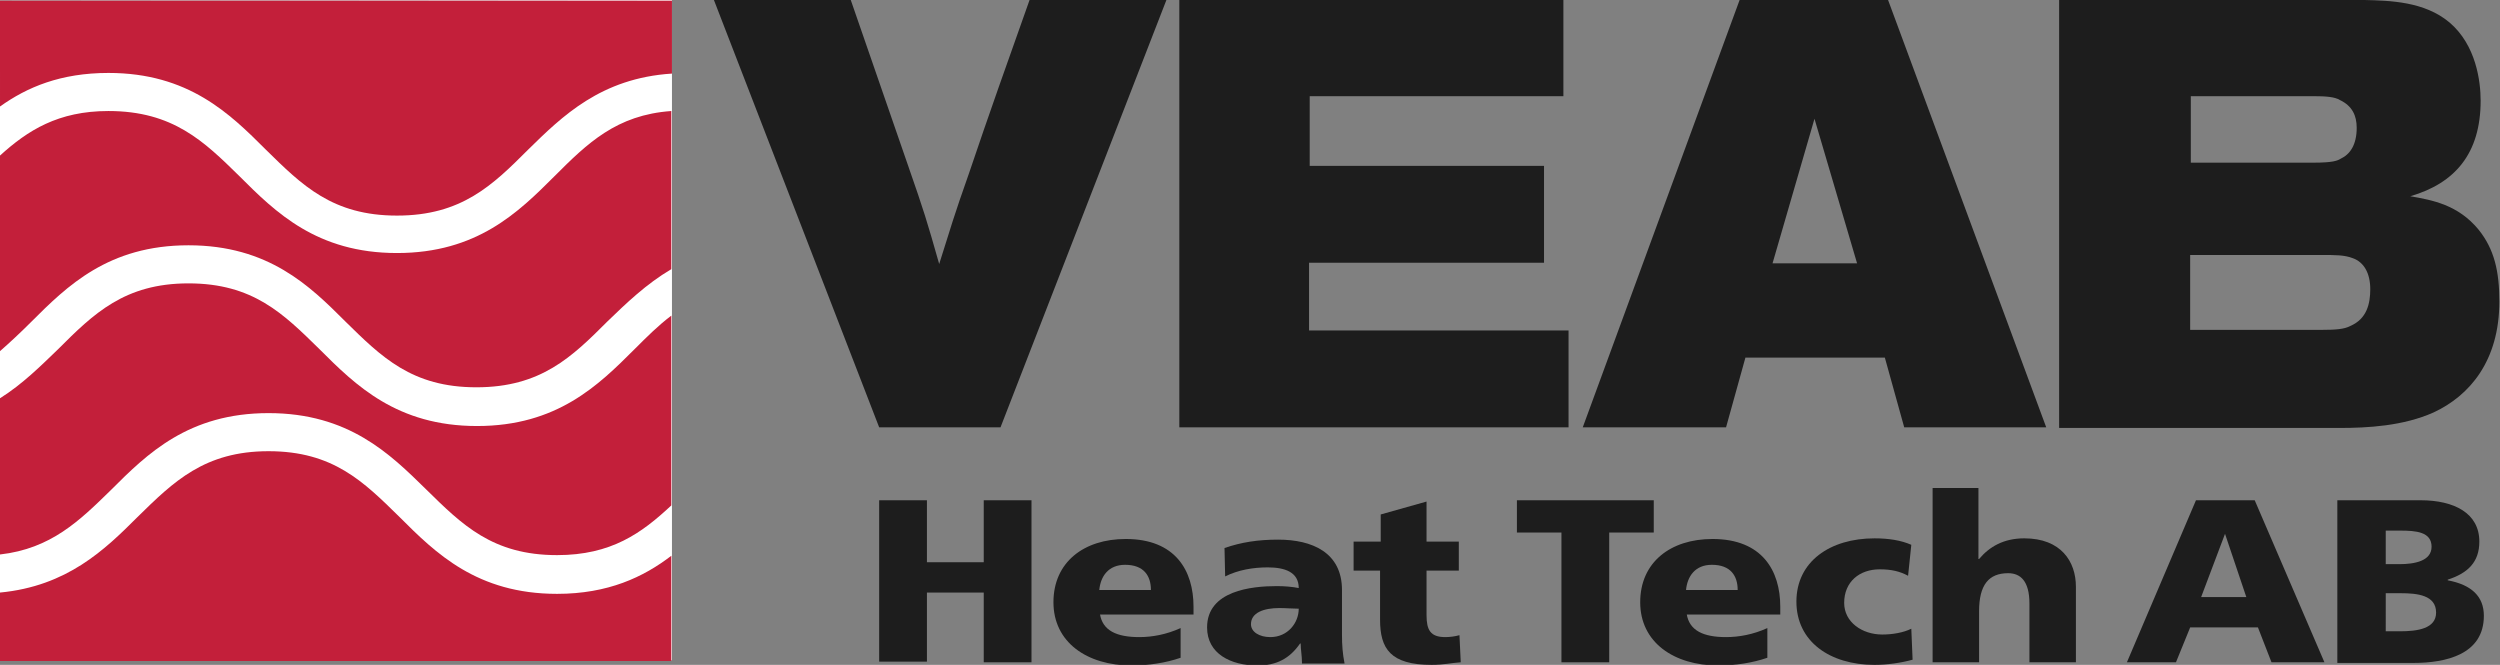
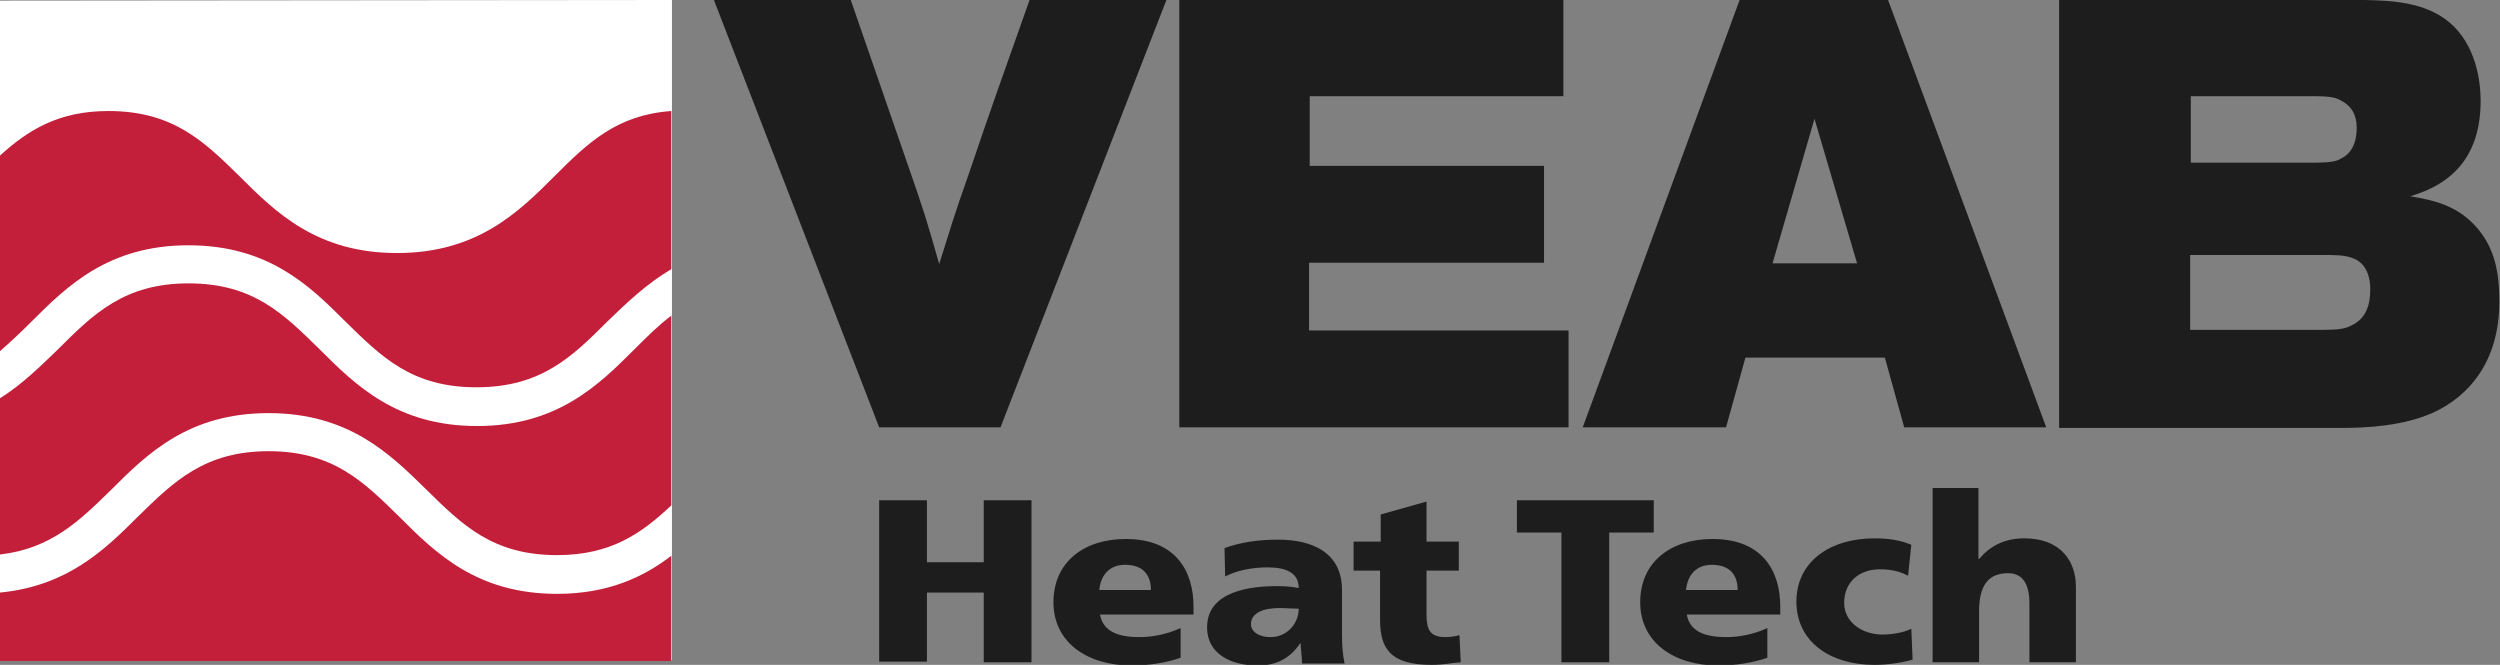
<svg xmlns="http://www.w3.org/2000/svg" version="1.1" id="Layer_1" x="0px" y="0px" viewBox="0 0 387.3 103" style="enable-background:new 0 0 387.3 103;" xml:space="preserve">
  <rect x="0" y="0" width="387.3" height="103" fill="#808080" stroke="none" />
  <style type="text/css">
	.st0{fill:#1D1D1D;}
	.st1{fill:#FFFFFF;}
	.st2{fill:#C31F3A;}
</style>
  <g>
    <path class="st0" d="M110.6,0h21.2l9,26c2.3,6.6,2.8,8.2,4.7,14.9c1.8-5.7,2.3-7.5,4.6-14c3-8.9,6.2-17.9,9.4-26.9h21.2L155,66.2   h-18.8L110.6,0z" />
    <path class="st0" d="M242.2,0v14.9h-39.3v10.8h36.3v15h-36.4v10.5H243v15h-60.3V0H242.2z" />
    <path class="st0" d="M269.5,0h23L317,66.2h-22l-3-10.8h-21.6l-3,10.8h-22.2L269.5,0z M281.1,18.4l-6.5,22.4h13.1L281.1,18.4z" />
    <path class="st0" d="M319,0h47.3c3.9,0.1,9.3,0.2,13.2,3.5c4.1,3.5,4.8,9.1,4.8,12.1c0,8.2-4,12.8-10.9,14.8   c3.4,0.6,7.4,1.3,10.6,5.2c2.4,3,3.2,6.4,3.2,11.1c0,9.2-4.6,14.6-10.2,17.2c-4.7,2.1-10.2,2.4-14.6,2.4H319V0z M339.3,51.1h20.5   c2,0,3.4-0.1,4.3-0.6c2.6-1.1,3.1-3.5,3.1-5.7c0-2.5-1-4.2-2.7-4.8c-1.3-0.5-2.6-0.5-5.1-0.5h-20.1V51.1z M339.4,25.2h19   c3,0,3.7-0.3,4.2-0.6c1.5-0.7,2.5-2.2,2.5-4.8c0-1.9-0.7-3.4-2.6-4.3c-0.8-0.5-2.2-0.6-4.1-0.6h-19V25.2z" />
  </g>
  <g>
    <path class="st0" d="M136.2,77.5h7.4v9.6h8.8v-9.6h7.4v25.1h-7.4V91.8h-8.8v10.7h-7.4V77.5z" />
    <path class="st0" d="M170.4,95.1c0.4,2.6,2.6,3.6,6.1,3.6c2,0,4.2-0.4,6.4-1.4v4.6c-2.3,0.8-5,1.2-7.6,1.2   c-6.9,0-12.1-3.6-12.1-9.8c0-6.2,4.7-9.8,11.2-9.8c7.7,0,10.5,4.9,10.5,10.5v1.2H170.4z M178.3,91.4c0-2.2-1.1-3.9-4-3.9   c-2.6,0-3.8,1.8-4,3.9H178.3z" />
    <path class="st0" d="M201.7,102.6c0-1-0.2-2-0.2-2.9h-0.1c-1.6,2.3-3.6,3.4-6.6,3.4c-4.1,0-7.8-1.8-7.8-5.9c0-5.7,6.9-6.4,10.8-6.4   c1.2,0,2.4,0.1,3.4,0.3c0-2.5-2.2-3.2-4.8-3.2c-2.3,0-4.6,0.4-6.6,1.4l-0.1-4.4c2.6-0.9,5.2-1.3,8.3-1.3c5.3,0,9.9,2,9.9,7.8v7   c0,1.5,0.1,2.9,0.4,4.4H201.7z M196.8,98.7c2.7,0,4.4-2.2,4.4-4.4c-0.9,0-2-0.1-3-0.1c-2.4,0-4.4,0.7-4.4,2.5   C193.8,97.9,195.1,98.7,196.8,98.7z" />
    <path class="st0" d="M209.7,83.9h4.2v-4.2l7.1-2v6.2h5v4.5h-5v6.9c0,2.3,0.6,3.4,2.9,3.4c0.7,0,1.5-0.1,2.2-0.3l0.2,4.2   c-1.4,0.1-2.7,0.4-4.5,0.4c-6.4,0-8-2.5-8-7v-7.6h-4.1V83.9z" />
    <path class="st0" d="M241.9,82.5H235v-5h21.2v5h-6.9v20.1h-7.4V82.5z" />
    <path class="st0" d="M261.3,95.1c0.4,2.6,2.6,3.6,6.1,3.6c2,0,4.2-0.4,6.4-1.4v4.6c-2.3,0.8-5,1.2-7.6,1.2   c-6.9,0-12.1-3.6-12.1-9.8c0-6.2,4.7-9.8,11.2-9.8c7.7,0,10.5,4.9,10.5,10.5v1.2H261.3z M269.2,91.4c0-2.2-1.1-3.9-4-3.9   c-2.6,0-3.8,1.8-4,3.9H269.2z" />
    <path class="st0" d="M295.6,89.2c-1.3-0.7-2.6-1-4.4-1c-3.1,0-5.5,1.9-5.5,5.2c0,3,2.8,4.9,5.9,4.9c1.6,0,3.3-0.3,4.5-0.9l0.2,4.8   c-1.8,0.5-4,0.8-5.9,0.8c-6.9,0-12.1-3.6-12.1-9.8c0-6.2,5.2-9.8,12.1-9.8c2.2,0,4.1,0.3,5.7,1L295.6,89.2z" />
    <path class="st0" d="M299.3,75.6h7.2v11h0.1c1.6-1.9,3.8-3.2,7-3.2c5.7,0,8,3.6,8,7.5v11.7h-7.2v-9.1c0-3.5-1.4-4.7-3.3-4.7   c-3,0-4.5,1.8-4.5,5.9v7.9h-7.2V75.6z" />
-     <path class="st0" d="M340.2,77.5h9.1l10.8,25.1h-8.2l-2.1-5.4h-10.5l-2.2,5.4h-7.6L340.2,77.5z M344.7,82.7L344.7,82.7l-3.7,9.8h7   L344.7,82.7z" />
-     <path class="st0" d="M362.1,77.5H375c5.2,0,9.1,2,9.1,6.4c0,3.2-1.8,4.9-4.9,5.9v0.1c3.7,0.7,5.6,2.5,5.6,5.5c0,6-5.9,7.3-10.9,7.3   h-11.8V77.5z M369.6,87.4h2.1c2.4,0,5-0.5,5-2.7c0-2.3-2.4-2.5-4.9-2.5h-2.2V87.4z M369.6,97.8h2.2c2.7,0,5.6-0.4,5.6-2.9   c0-2.7-2.9-3-5.5-3h-2.3V97.8z" />
  </g>
  <g>
    <g>
      <polygon class="st1" points="104.1,102.3 0,102.3 0,0.1 104.1,0   " />
    </g>
    <g>
      <path class="st2" d="M37.1,27.3c5.6,5.6,12,11.9,24.4,11.9c12.4,0,18.8-6.3,24.4-11.9c5.1-5.1,9.6-9.5,18.1-10.1v24.5    c-3.9,2.3-7,5.3-9.9,8.1c-5.5,5.5-10.3,10.2-20.3,10.2c-10,0-14.7-4.7-20.3-10.2C48,44.3,41.6,38,29.2,38    c-12.4,0-18.8,6.3-24.4,11.9C3.2,51.5,1.6,53,0,54.4V24.1c4.3-3.9,9-6.9,16.8-6.9C26.8,17.2,31.6,21.9,37.1,27.3z" />
      <path class="st2" d="M29.2,43.9c10,0,14.7,4.7,20.3,10.2c5.6,5.6,12,11.9,24.4,11.9c12.4,0,18.8-6.3,24.4-11.9    c1.9-1.9,3.7-3.7,5.7-5.2v29.4c-4.6,4.3-9.3,7.7-17.7,7.7c-10,0-14.7-4.7-20.3-10.2C60.4,70.3,54,64,41.6,64    c-12.4,0-18.8,6.3-24.4,11.9C12.3,80.7,7.9,85,0,85.9V61.7c3.5-2.2,6.3-5,9-7.6C14.5,48.6,19.3,43.9,29.2,43.9z" />
      <path class="st2" d="M41.6,69.9c10,0,14.7,4.7,20.3,10.2c5.6,5.6,12,11.9,24.4,11.9c7.9,0,13.4-2.6,17.7-5.9v16.3H0V91.8    c10.4-1,16.2-6.6,21.3-11.7C26.9,74.6,31.7,69.9,41.6,69.9z" />
-       <path class="st2" d="M104.1,0.1v11.3c-11,0.7-17,6.6-22.3,11.8c-5.5,5.5-10.3,10.2-20.3,10.2c-10,0-14.7-4.7-20.3-10.2    c-5.6-5.6-12-11.9-24.4-11.9c-7.4,0-12.6,2.2-16.8,5.2V0.1H104.1z" />
    </g>
  </g>
</svg>